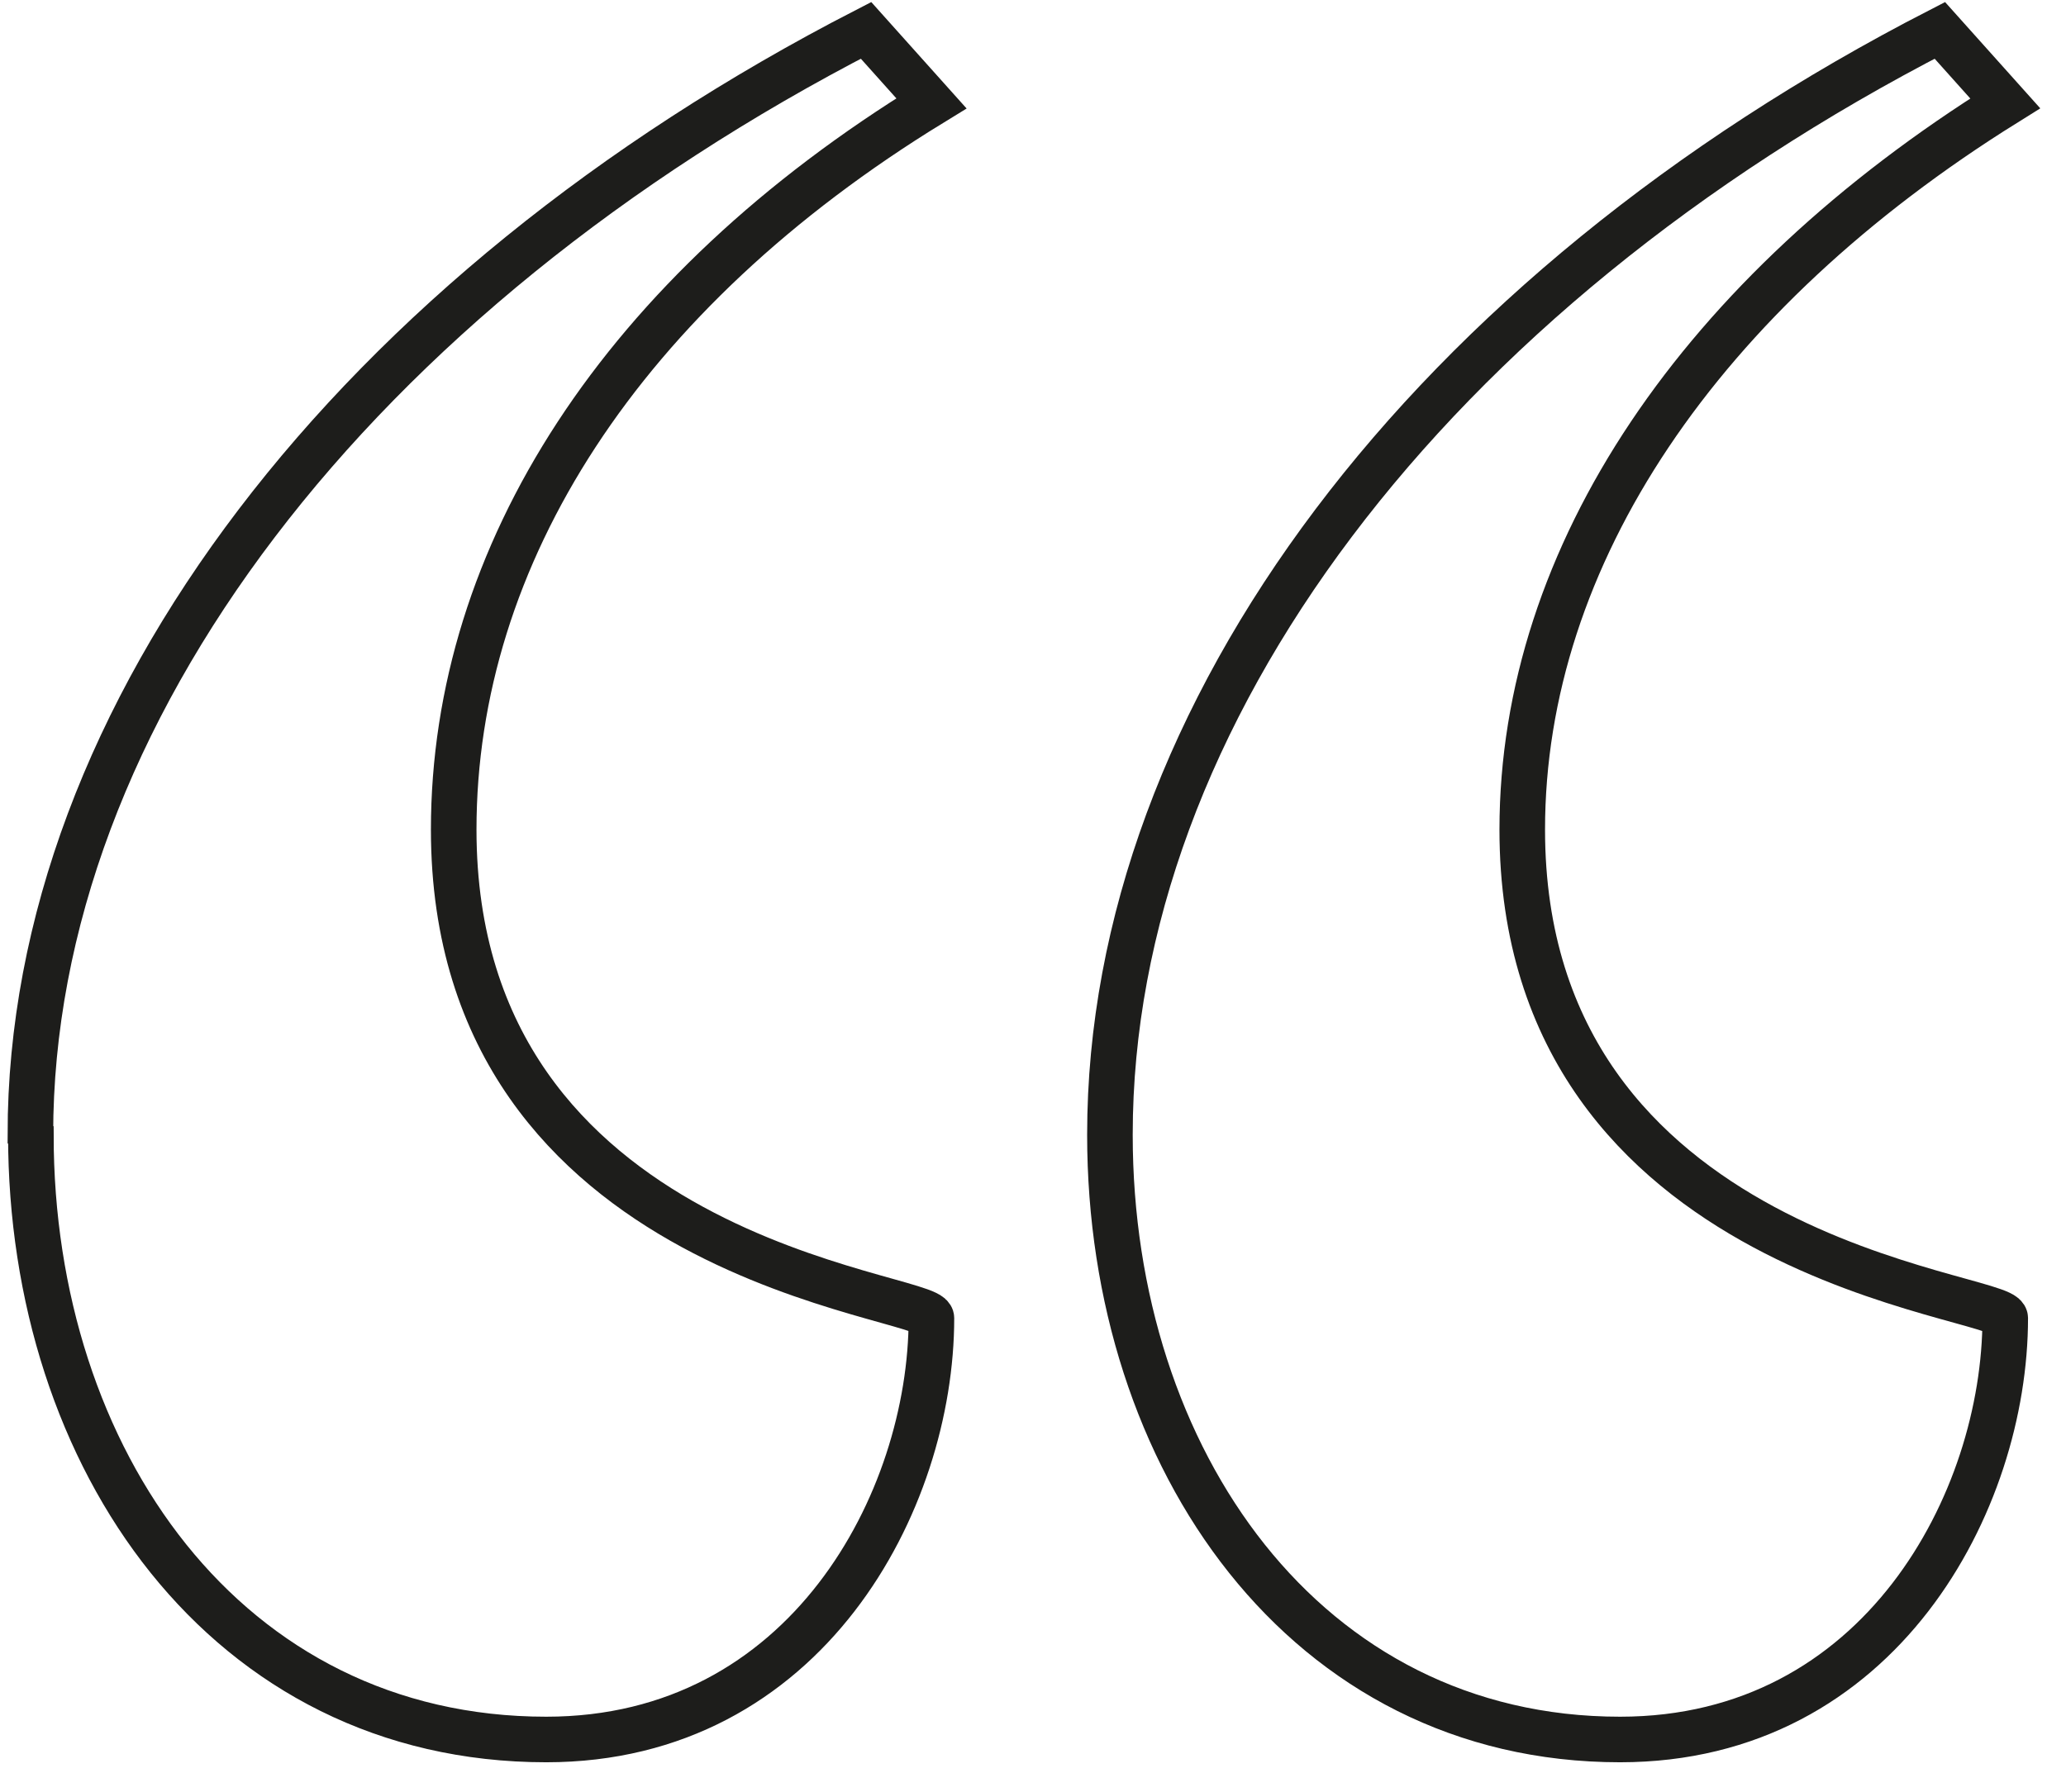
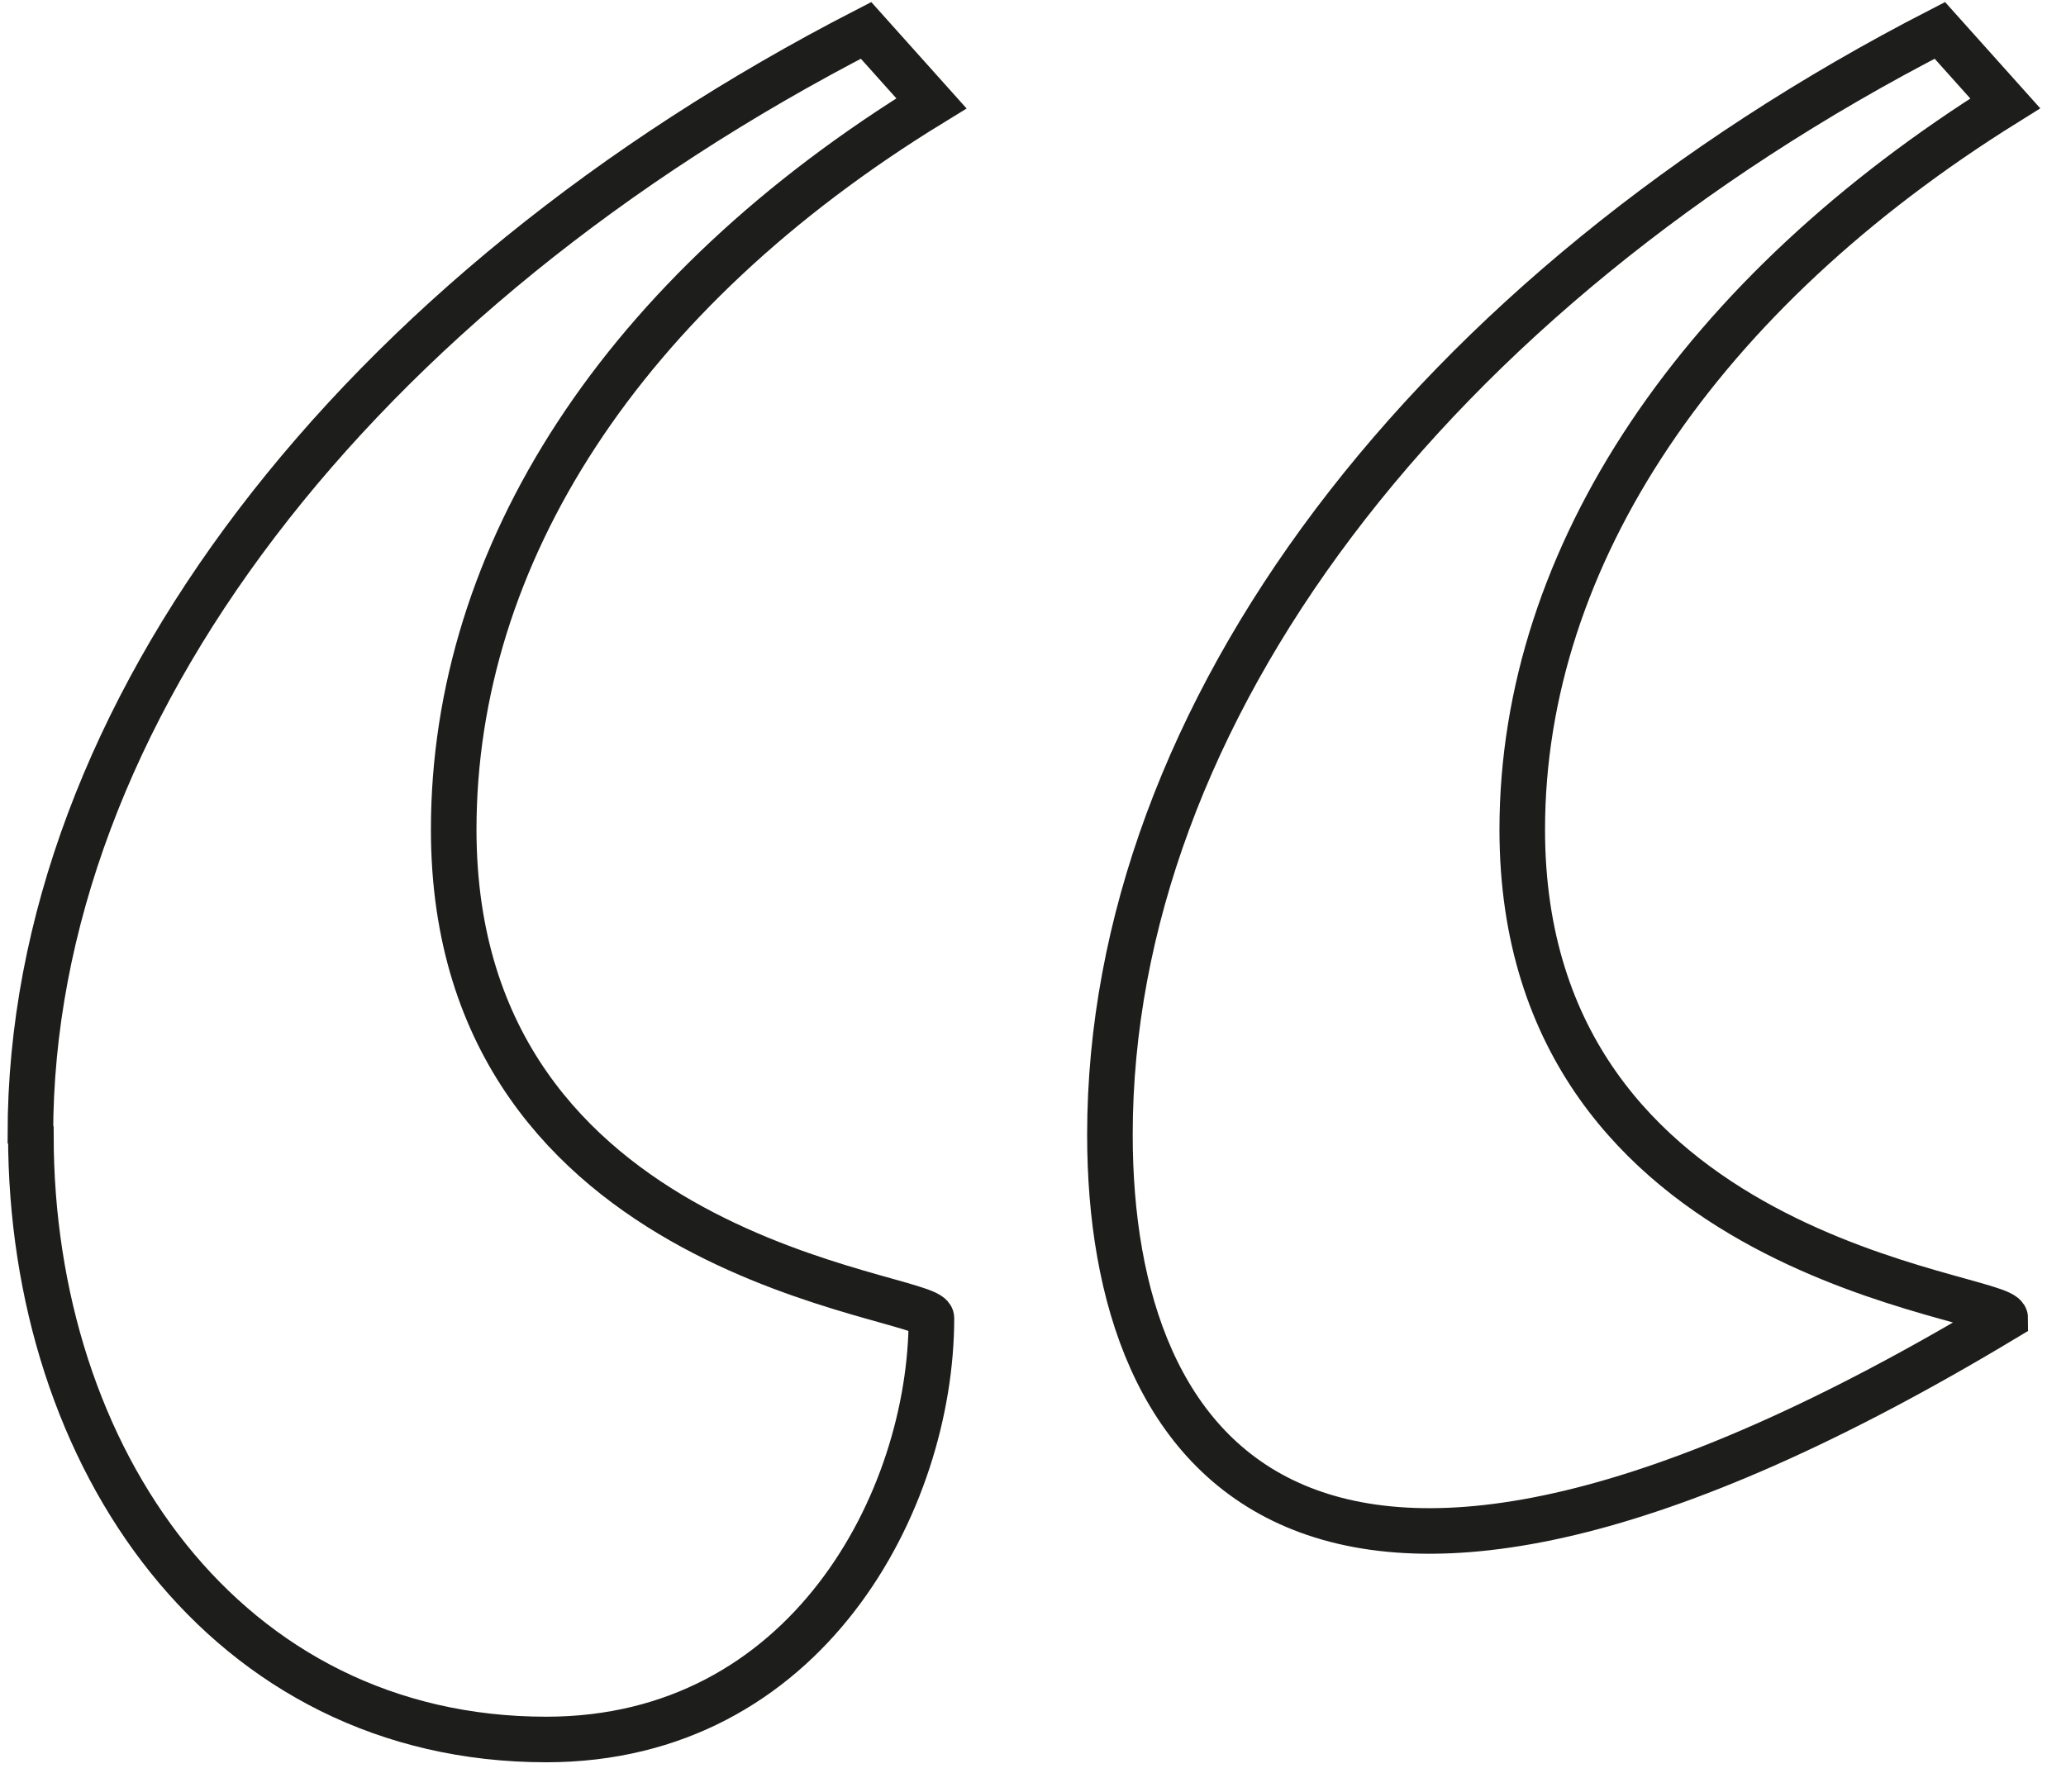
<svg xmlns="http://www.w3.org/2000/svg" width="68" height="59" viewBox="0 0 68 59" fill="none">
-   <path d="M1 37.351C1 23.497 11.713 9.642 28.505 1L30.657 3.403C20.478 9.642 14.933 18.266 14.933 27.314C14.933 41.575 30.657 42.582 30.657 43.395C30.657 49.422 26.541 57.268 17.98 57.268C7.44 57.268 1.016 48.025 1.016 37.369L1 37.351ZM36.532 37.351C36.532 23.497 47.072 9.624 63.848 1L66 3.403C55.994 9.642 50.103 18.266 50.103 27.314C50.103 41.575 66 42.582 66 43.395C66 49.422 61.885 57.268 53.324 57.268C42.956 57.268 36.532 48.025 36.532 37.369V37.351Z" stroke="#1D1D1B" stroke-width="1.5" />
+   <path d="M1 37.351C1 23.497 11.713 9.642 28.505 1L30.657 3.403C20.478 9.642 14.933 18.266 14.933 27.314C14.933 41.575 30.657 42.582 30.657 43.395C30.657 49.422 26.541 57.268 17.98 57.268C7.44 57.268 1.016 48.025 1.016 37.369L1 37.351ZM36.532 37.351C36.532 23.497 47.072 9.624 63.848 1L66 3.403C55.994 9.642 50.103 18.266 50.103 27.314C50.103 41.575 66 42.582 66 43.395C42.956 57.268 36.532 48.025 36.532 37.369V37.351Z" stroke="#1D1D1B" stroke-width="1.5" />
</svg>